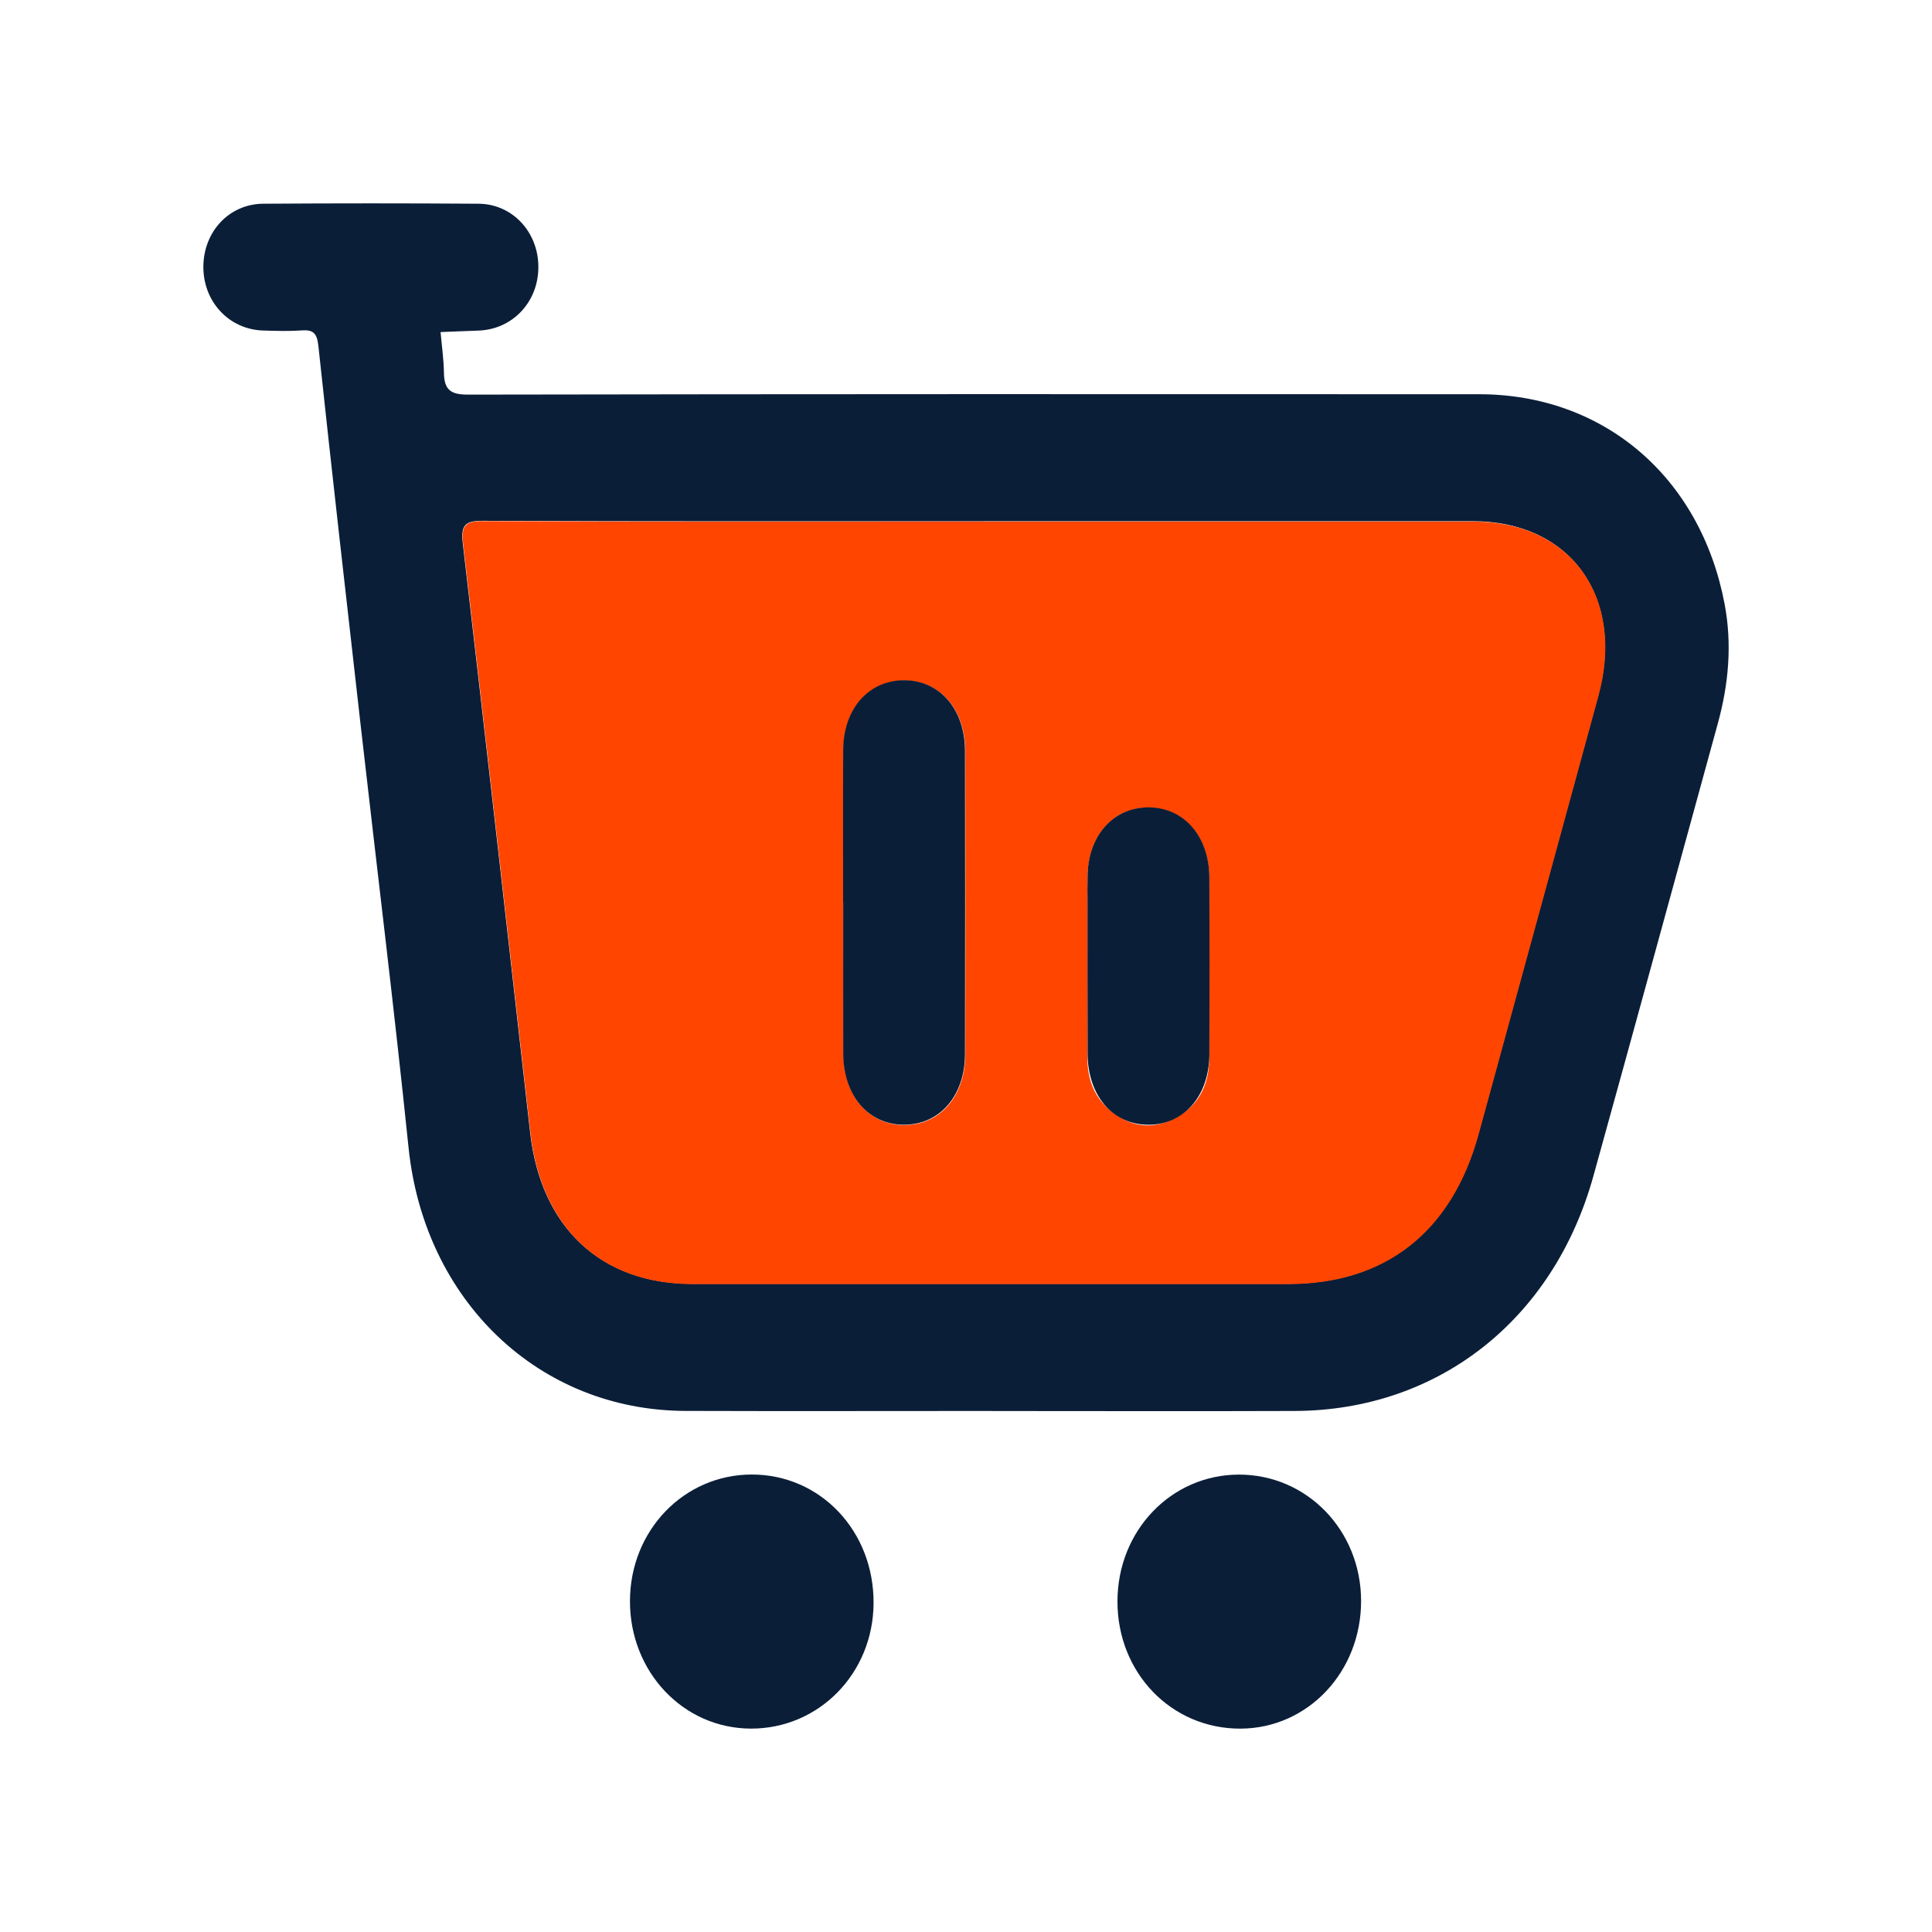
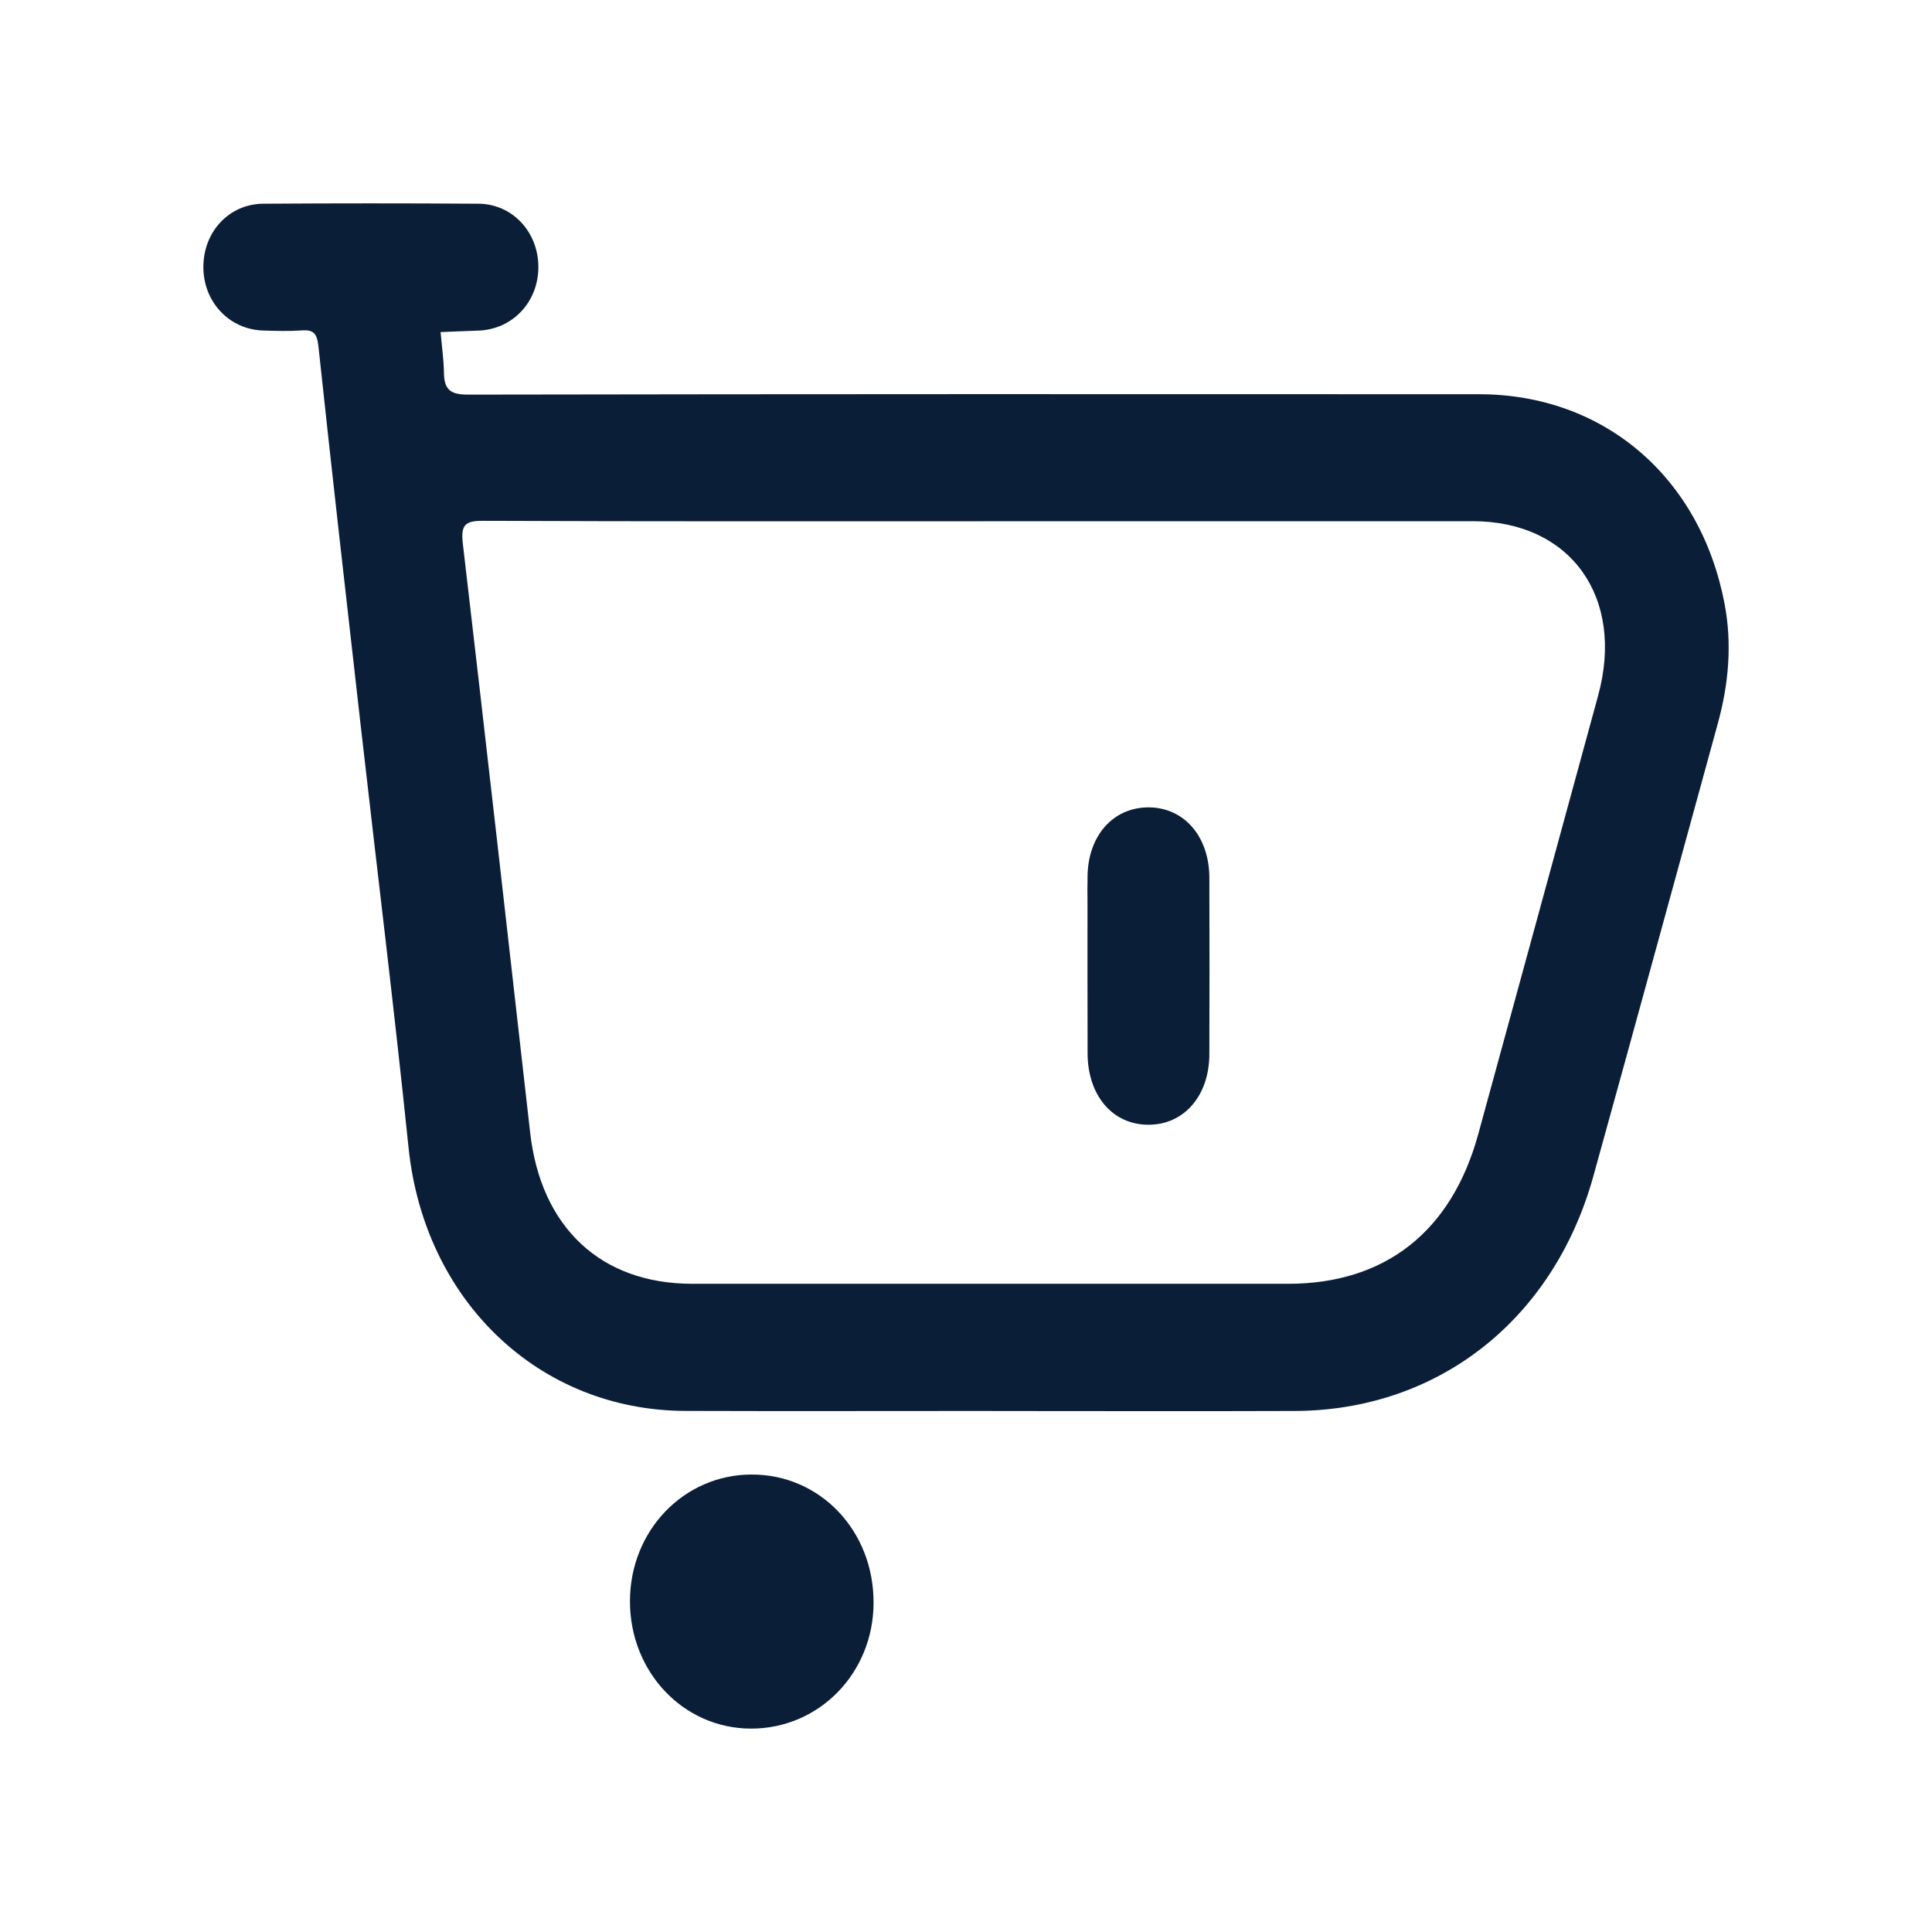
<svg xmlns="http://www.w3.org/2000/svg" width="76" height="76" viewBox="0 0 76 76" fill="none">
  <path d="M39.026 55.504C35.007 55.504 30.986 55.515 26.967 55.502C21.184 55.485 16.693 51.155 16.072 45.15C15.501 39.616 14.82 34.098 14.192 28.571C13.627 23.587 13.058 18.602 12.525 13.614C12.47 13.09 12.311 12.965 11.853 12.998C11.356 13.034 10.854 13.017 10.355 13.002C9.017 12.963 8 11.879 8 10.503C8 9.119 9.009 8.022 10.357 8.014C13.178 7.995 16 7.995 18.821 8.014C20.159 8.022 21.18 9.131 21.178 10.505C21.178 11.881 20.161 12.959 18.819 13.005C18.323 13.021 17.828 13.044 17.331 13.063C17.378 13.602 17.456 14.138 17.464 14.677C17.474 15.366 17.766 15.523 18.411 15.523C31.669 15.5 44.927 15.502 58.185 15.508C63.086 15.51 66.894 18.763 67.841 23.758C68.142 25.341 68 26.917 67.573 28.466C65.943 34.401 64.325 40.337 62.679 46.267C61.109 51.921 56.574 55.483 50.935 55.504C46.964 55.519 42.995 55.506 39.024 55.506L39.026 55.504ZM38.692 20.505C32.126 20.505 25.558 20.515 18.991 20.488C18.301 20.486 18.12 20.647 18.206 21.378C19.108 29.099 19.983 36.825 20.854 44.548C21.274 48.278 23.633 50.499 27.226 50.501C35.041 50.503 42.855 50.501 50.67 50.501C54.487 50.501 57.1 48.449 58.151 44.613C59.727 38.867 61.293 33.116 62.865 27.368C63.925 23.495 61.784 20.505 57.943 20.503C51.527 20.503 45.109 20.503 38.694 20.503L38.692 20.505Z" fill="#0B1E38" />
  <path d="M24.781 62.982C24.785 60.207 26.903 58.004 29.573 58.004C32.272 58.004 34.377 60.224 34.364 63.059C34.355 65.819 32.216 68.008 29.535 67.999C26.881 67.991 24.777 65.771 24.781 62.982Z" fill="#0B1E38" />
-   <path d="M53.542 62.968C53.548 65.764 51.449 67.99 48.8 68C46.085 68.011 43.956 65.812 43.958 62.997C43.958 60.216 46.071 58.009 48.736 58.007C51.409 58.005 53.536 60.199 53.542 62.97V62.968Z" fill="#0B1E38" />
-   <path d="M38.707 20.516C45.123 20.516 51.541 20.516 57.957 20.516C61.8 20.516 63.94 23.506 62.879 27.381C61.307 33.129 59.741 38.88 58.165 44.626C57.114 48.462 54.501 50.512 50.684 50.514C42.868 50.514 35.055 50.514 27.239 50.514C23.647 50.514 21.288 48.293 20.867 44.561C19.996 36.836 19.121 29.112 18.22 21.391C18.134 20.66 18.314 20.497 19.005 20.501C25.571 20.528 32.141 20.516 38.707 20.516ZM33.184 35.518C33.184 37.493 33.181 39.471 33.184 41.446C33.191 43.106 34.164 44.248 35.565 44.257C36.971 44.265 37.972 43.125 37.974 41.475C37.982 37.498 37.982 33.518 37.974 29.54C37.97 27.895 36.961 26.755 35.553 26.771C34.172 26.786 33.191 27.907 33.182 29.511C33.172 31.513 33.184 33.516 33.184 35.518ZM42.774 35.514C42.774 37.541 42.778 39.571 42.774 41.599C42.774 42.394 43.007 43.087 43.591 43.611C44.336 44.279 45.189 44.467 46.096 44.05C47.081 43.595 47.566 42.759 47.568 41.636C47.572 37.606 47.574 38.574 47.568 34.544C47.566 32.899 46.559 31.759 45.151 31.771C43.743 31.784 42.782 32.918 42.776 34.586C42.77 36.562 42.774 33.539 42.774 35.514Z" fill="#FF4500" />
-   <path d="M33.167 35.506C33.167 33.503 33.159 31.501 33.169 29.498C33.177 27.895 34.156 26.773 35.539 26.759C36.947 26.744 37.956 27.884 37.961 29.528C37.968 33.505 37.968 37.485 37.961 41.463C37.959 43.112 36.955 44.252 35.551 44.244C34.15 44.236 33.175 43.094 33.171 41.434C33.165 39.458 33.171 37.481 33.171 35.506H33.167Z" fill="#0B1E38" />
  <path d="M42.779 35.507C42.779 33.504 42.771 36.502 42.781 34.499C42.789 32.896 43.768 31.774 45.152 31.76C46.559 31.745 47.569 32.885 47.573 34.529C47.581 38.506 47.581 37.486 47.573 41.464C47.571 43.113 46.568 44.253 45.164 44.245C43.762 44.237 42.787 43.094 42.783 41.434C42.777 39.459 42.779 37.482 42.779 35.507Z" fill="#0B1E38" />
</svg>